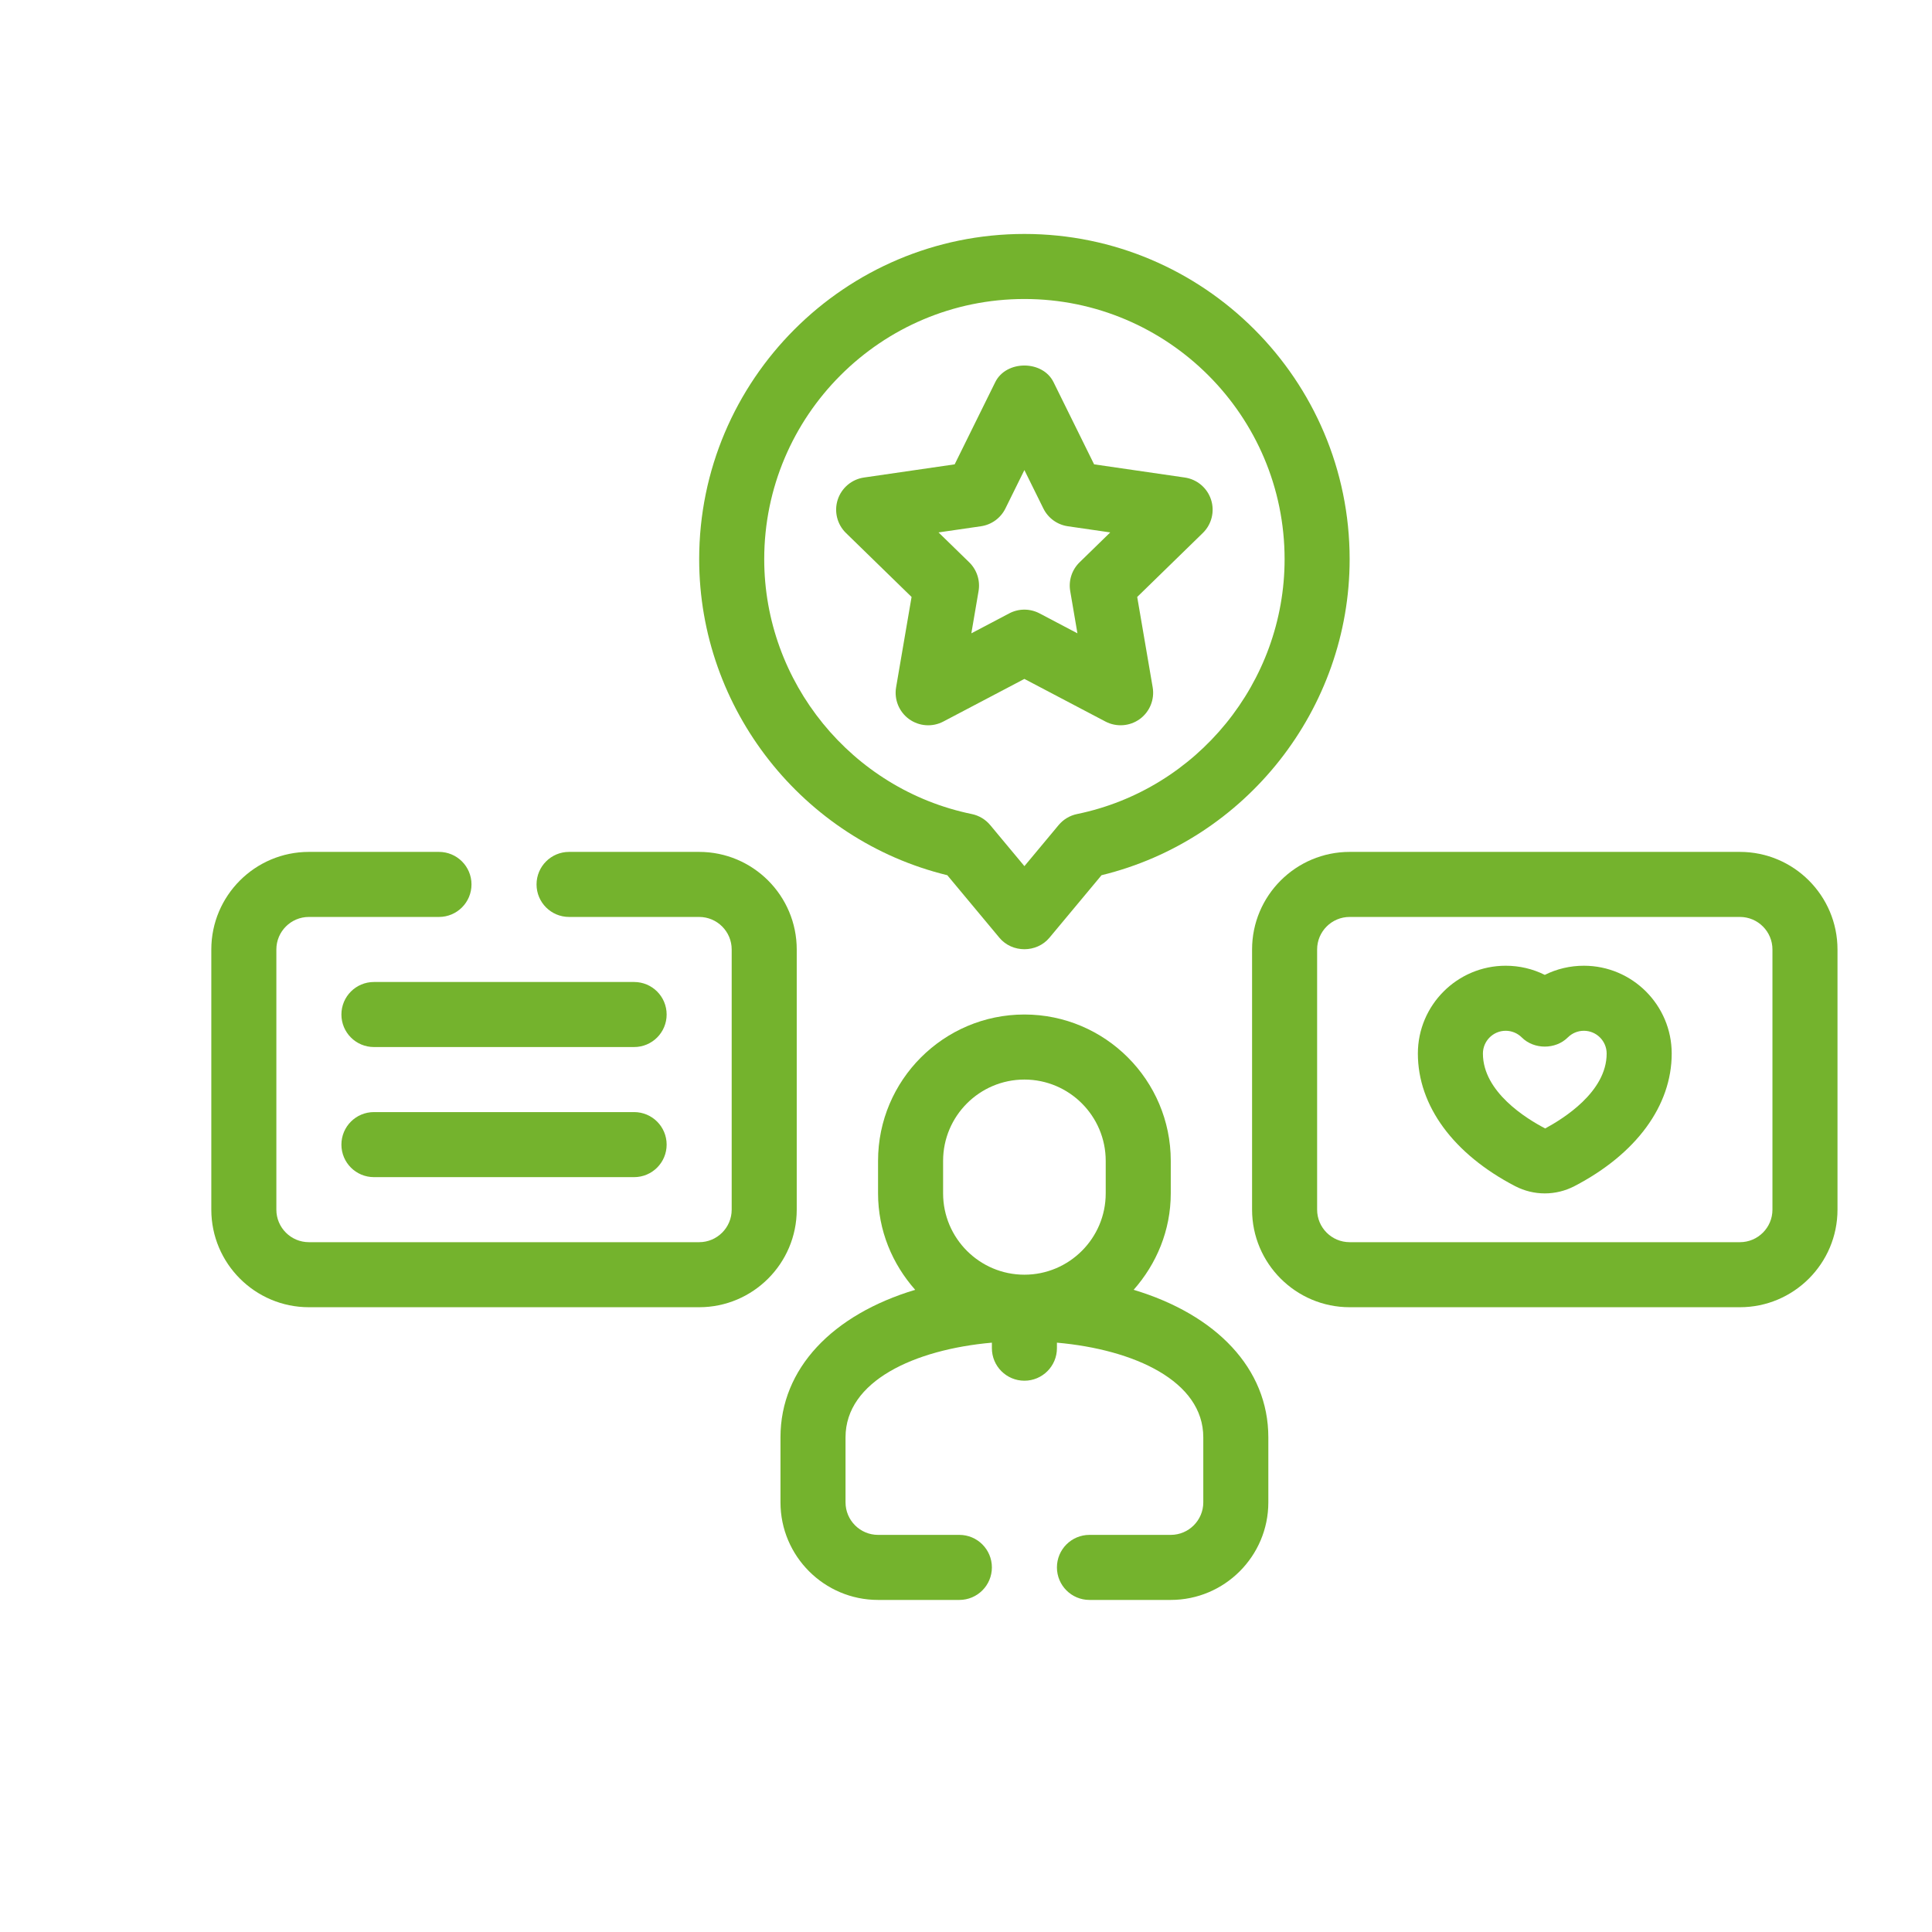
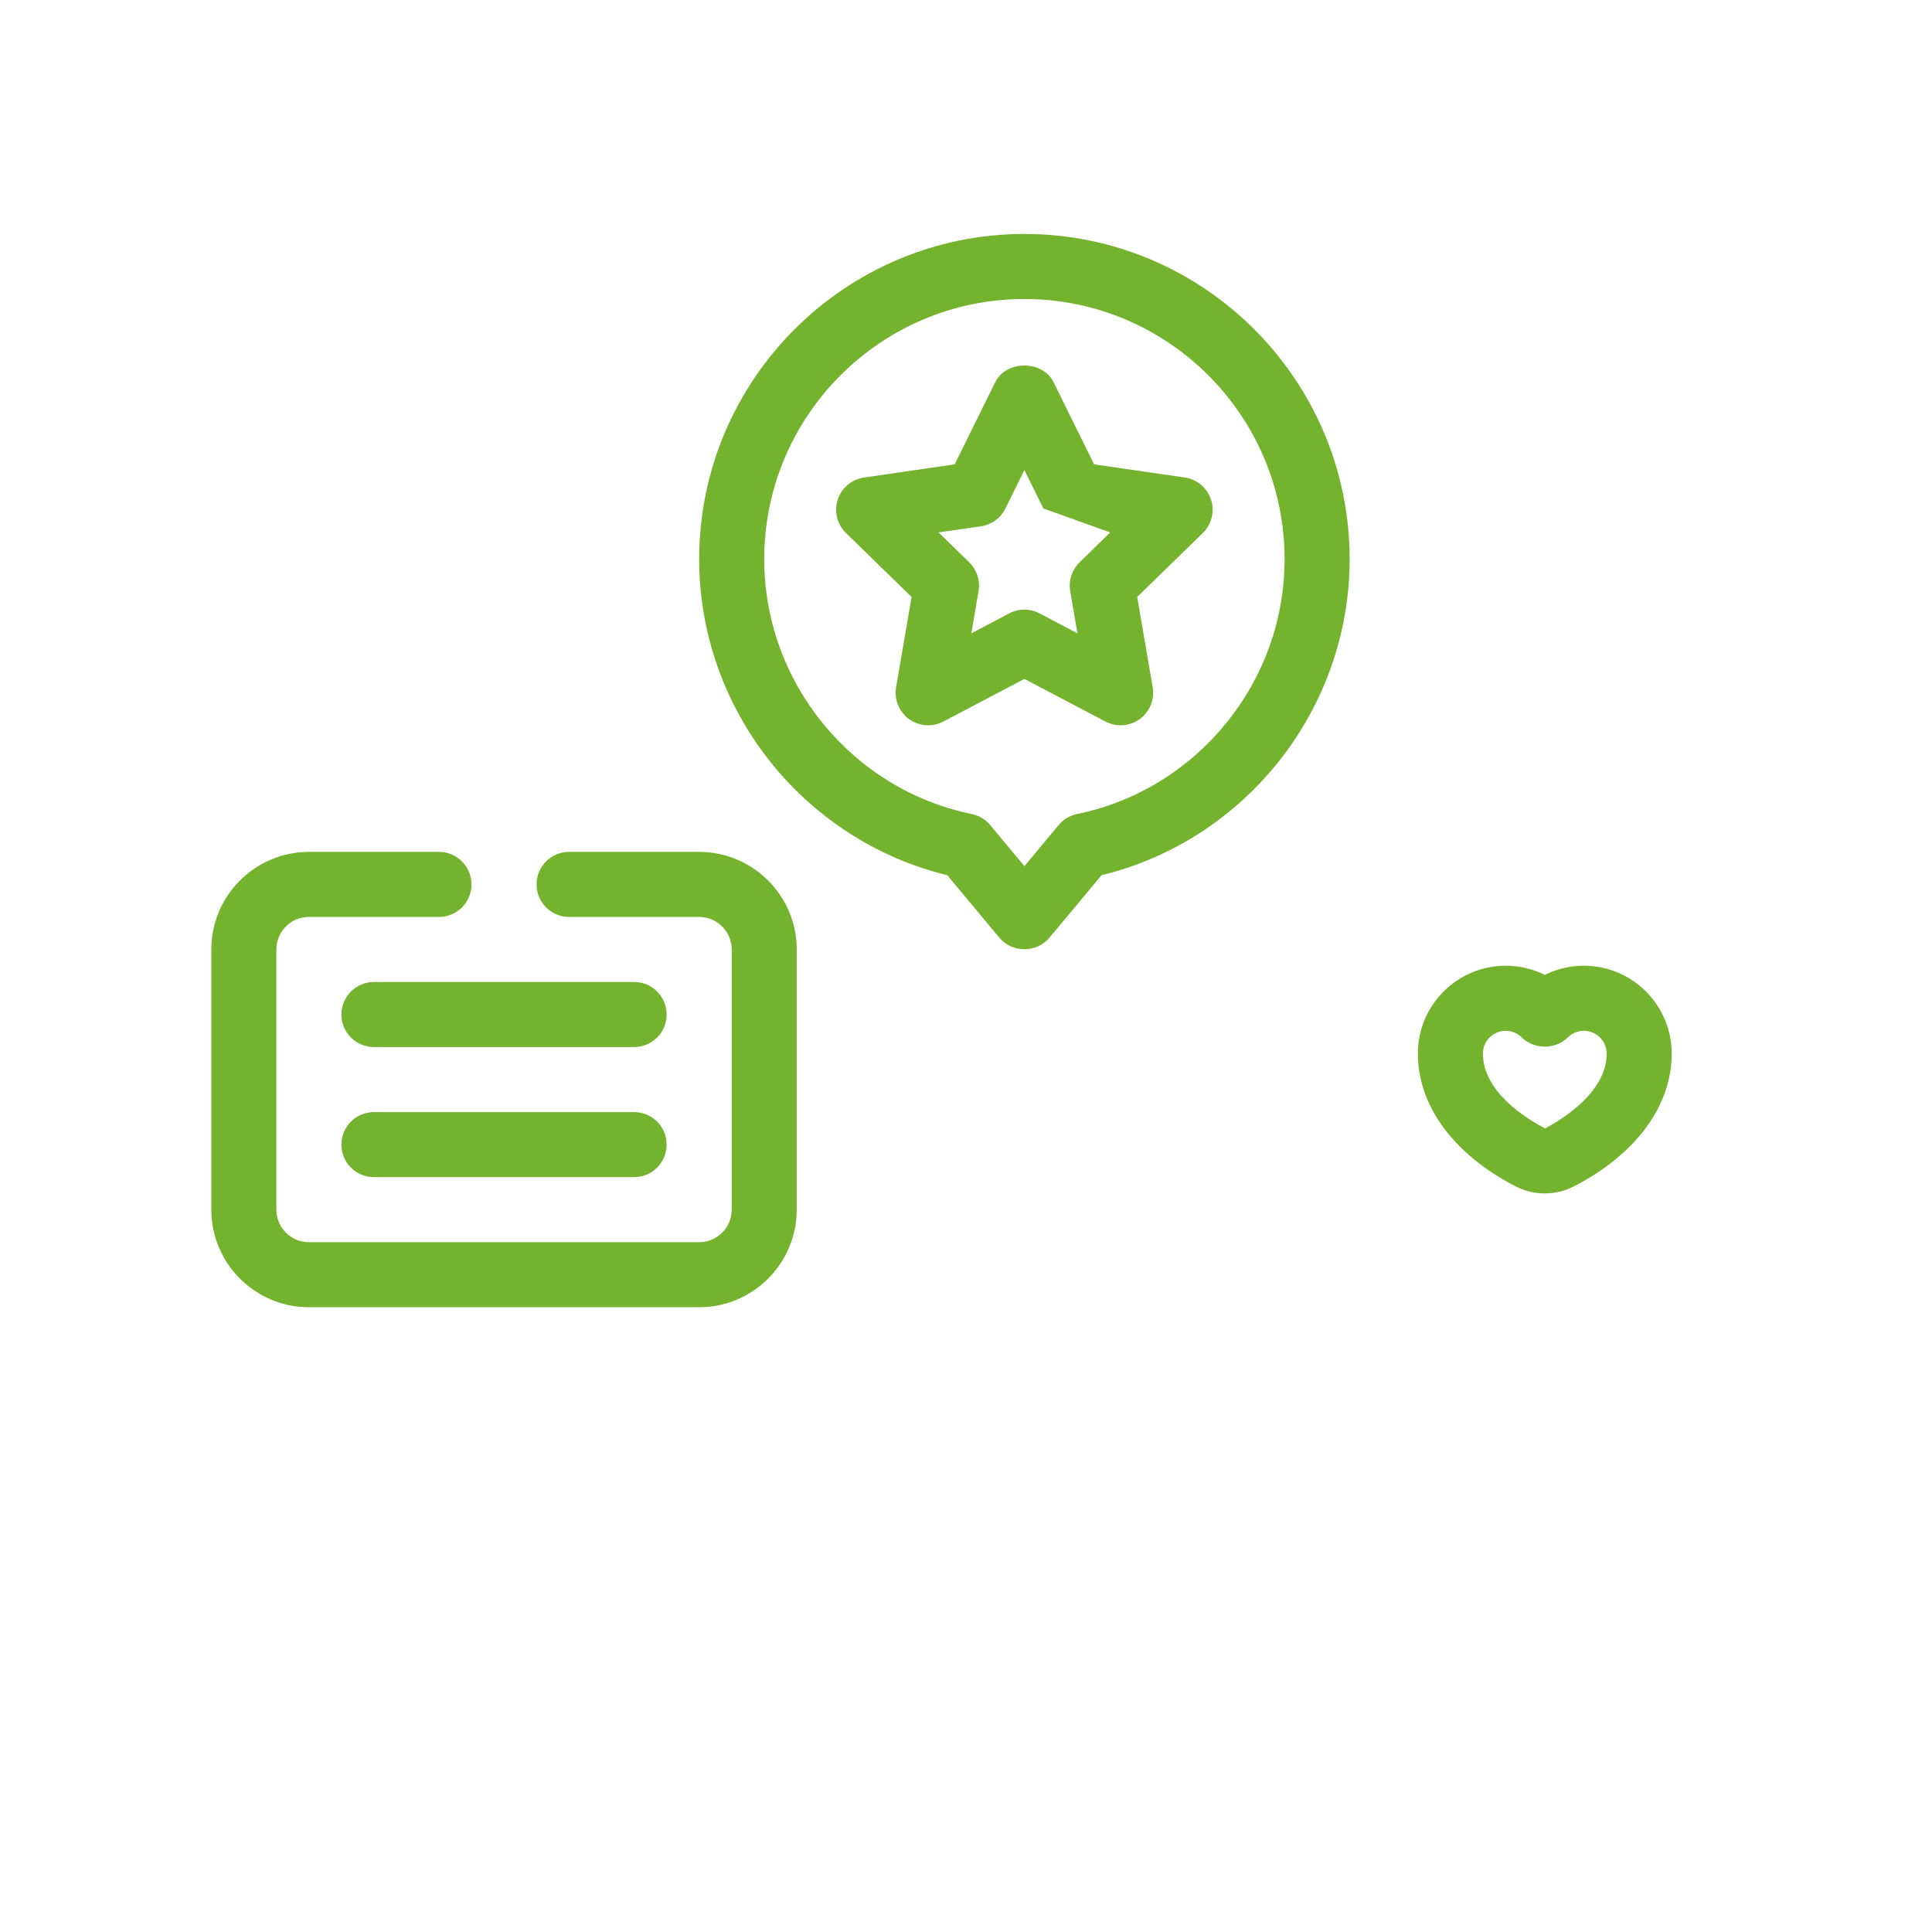
<svg xmlns="http://www.w3.org/2000/svg" width="512" height="512" viewBox="0 0 512 512" fill="none">
-   <path d="M241.576 158.2L237.477 182.134C236.922 185.366 238.251 188.636 240.903 190.564C243.571 192.495 247.089 192.744 249.985 191.22L271.474 179.92L292.962 191.22C295.869 192.741 299.395 192.481 302.044 190.564C304.696 188.636 306.025 185.366 305.47 182.134L301.371 158.2L318.76 141.248C321.109 138.959 321.951 135.533 320.94 132.414C319.922 129.296 317.229 127.019 313.98 126.548L289.949 123.055L279.2 101.28C276.305 95.396 266.642 95.396 263.747 101.28L252.998 123.055L228.967 126.548C225.718 127.019 223.025 129.296 222.006 132.414C220.996 135.533 221.838 138.959 224.186 141.248L241.576 158.2ZM259.959 139.464C262.77 139.056 265.194 137.292 266.449 134.746L271.474 124.57L276.499 134.746C277.753 137.292 280.177 139.056 282.988 139.464L294.225 141.097L286.094 149.021C284.065 150.999 283.14 153.853 283.619 156.647L285.53 167.838L275.488 162.551C272.966 161.232 269.98 161.225 267.459 162.552L257.417 167.838L259.328 156.647C259.808 153.853 258.882 150.999 256.853 149.021L248.722 141.097L259.959 139.464Z" fill="#74B32D" />
-   <path d="M461.098 225.762H357.67C343.411 225.762 331.812 237.36 331.812 251.619V320.571C331.812 334.83 343.411 346.428 357.67 346.428H461.098C475.357 346.428 486.955 334.83 486.955 320.571V251.619C486.955 237.36 475.357 225.762 461.098 225.762ZM469.717 320.571C469.717 325.327 465.854 329.19 461.098 329.19H357.67C352.914 329.19 349.051 325.327 349.051 320.571V251.619C349.051 246.867 352.914 243 357.67 243H461.098C465.854 243 469.717 246.867 469.717 251.619V320.571Z" fill="#74B32D" />
+   <path d="M241.576 158.2L237.477 182.134C236.922 185.366 238.251 188.636 240.903 190.564C243.571 192.495 247.089 192.744 249.985 191.22L271.474 179.92L292.962 191.22C295.869 192.741 299.395 192.481 302.044 190.564C304.696 188.636 306.025 185.366 305.47 182.134L301.371 158.2L318.76 141.248C321.109 138.959 321.951 135.533 320.94 132.414C319.922 129.296 317.229 127.019 313.98 126.548L289.949 123.055L279.2 101.28C276.305 95.396 266.642 95.396 263.747 101.28L252.998 123.055L228.967 126.548C225.718 127.019 223.025 129.296 222.006 132.414C220.996 135.533 221.838 138.959 224.186 141.248L241.576 158.2ZM259.959 139.464C262.77 139.056 265.194 137.292 266.449 134.746L271.474 124.57L276.499 134.746L294.225 141.097L286.094 149.021C284.065 150.999 283.14 153.853 283.619 156.647L285.53 167.838L275.488 162.551C272.966 161.232 269.98 161.225 267.459 162.552L257.417 167.838L259.328 156.647C259.808 153.853 258.882 150.999 256.853 149.021L248.722 141.097L259.959 139.464Z" fill="#74B32D" />
  <path d="M211.143 251.619C211.143 237.36 199.544 225.762 185.286 225.762H150.81C146.046 225.762 142.19 229.621 142.19 234.381C142.19 239.141 146.046 243 150.81 243H185.286C190.041 243 193.905 246.867 193.905 251.619V320.571C193.905 325.327 190.041 329.19 185.286 329.19H81.857C77.102 329.19 73.238 325.327 73.238 320.571V251.619C73.238 246.867 77.102 243 81.857 243H116.333C121.097 243 124.952 239.141 124.952 234.381C124.952 229.621 121.097 225.762 116.333 225.762H81.857C67.599 225.762 56 237.36 56 251.619V320.571C56 334.83 67.599 346.428 81.857 346.428H185.286C199.544 346.428 211.143 334.83 211.143 320.571V251.619Z" fill="#74B32D" />
  <path d="M419.746 255.93C416.093 255.93 412.566 256.763 409.385 258.354C406.203 256.763 402.676 255.93 399.023 255.93C386.187 255.93 375.75 266.367 375.75 279.203C375.75 293.024 385.152 305.834 401.548 314.352C404.006 315.623 406.691 316.263 409.385 316.263C412.078 316.263 414.763 315.623 417.221 314.352C433.617 305.834 443.019 293.024 443.019 279.203C443.019 266.367 432.582 255.93 419.746 255.93ZM409.494 299.05C404.528 296.475 392.988 289.387 392.988 279.203C392.988 275.878 395.698 273.168 399.023 273.168C400.631 273.168 402.146 273.799 403.291 274.935C406.523 278.168 412.246 278.168 415.479 274.935C416.623 273.799 418.138 273.168 419.746 273.168C423.071 273.168 425.781 275.878 425.781 279.203C425.781 289.387 414.241 296.475 409.494 299.05Z" fill="#74B32D" />
  <path d="M251.043 231.94C251.043 231.94 264.799 248.45 264.855 248.517C268.238 252.577 274.736 252.55 278.104 248.517L291.916 231.94C330.197 222.622 357.67 187.889 357.67 148.19C357.67 100.664 319.002 62 271.48 62C223.957 62 185.289 100.664 185.289 148.19C185.289 187.889 212.762 222.622 251.043 231.94ZM271.48 79.238C309.499 79.238 340.432 110.171 340.432 148.19C340.432 180.777 317.302 209.18 285.435 215.729C283.524 216.12 281.799 217.151 280.545 218.654L271.48 229.537L262.414 218.654C261.16 217.151 259.435 216.12 257.524 215.729C225.657 209.18 202.527 180.777 202.527 148.19C202.527 110.171 233.46 79.238 271.48 79.238Z" fill="#74B32D" />
  <path d="M168.048 260.238H99.096C94.332 260.238 90.477 264.093 90.477 268.857C90.477 273.621 94.332 277.476 99.096 277.476H168.048C172.812 277.476 176.667 273.621 176.667 268.857C176.667 264.093 172.812 260.238 168.048 260.238Z" fill="#74B32D" />
  <path d="M168.048 294.715H99.096C94.332 294.715 90.477 298.57 90.477 303.334C90.477 308.098 94.332 311.953 99.096 311.953H168.048C172.812 311.953 176.667 308.098 176.667 303.334C176.667 298.57 172.812 294.715 168.048 294.715Z" fill="#74B32D" />
-   <path d="M300.427 341.814C306.473 334.972 310.265 326.089 310.265 316.26V307.641C310.265 286.253 292.867 268.855 271.479 268.855C250.091 268.855 232.693 286.253 232.693 307.641V316.26C232.693 326.089 236.484 334.972 242.531 341.814C220.639 348.399 206.836 362.649 206.836 380.903V398.141C206.836 412.4 218.435 423.998 232.693 423.998H254.241C259.001 423.998 262.86 420.139 262.86 415.379C262.86 410.619 259.001 406.76 254.241 406.76H232.693C227.942 406.76 224.074 402.893 224.074 398.141V380.903C224.074 365.994 242.354 357.636 262.86 355.82V357.284C262.86 362.044 266.719 365.903 271.479 365.903C276.239 365.903 280.098 362.044 280.098 357.284V355.82C300.603 357.636 318.884 365.994 318.884 380.903V398.141C318.884 402.893 315.016 406.76 310.265 406.76H288.717C283.957 406.76 280.098 410.619 280.098 415.379C280.098 420.139 283.957 423.998 288.717 423.998H310.265C324.523 423.998 336.122 412.4 336.122 398.141V380.903C336.122 362.649 322.319 348.399 300.427 341.814ZM293.026 316.26C293.026 328.141 283.359 337.808 271.479 337.808C259.598 337.808 249.931 328.141 249.931 316.26V307.641C249.931 295.761 259.598 286.094 271.479 286.094C283.359 286.094 293.026 295.761 293.026 307.641V316.26Z" fill="#74B32D" />
</svg>